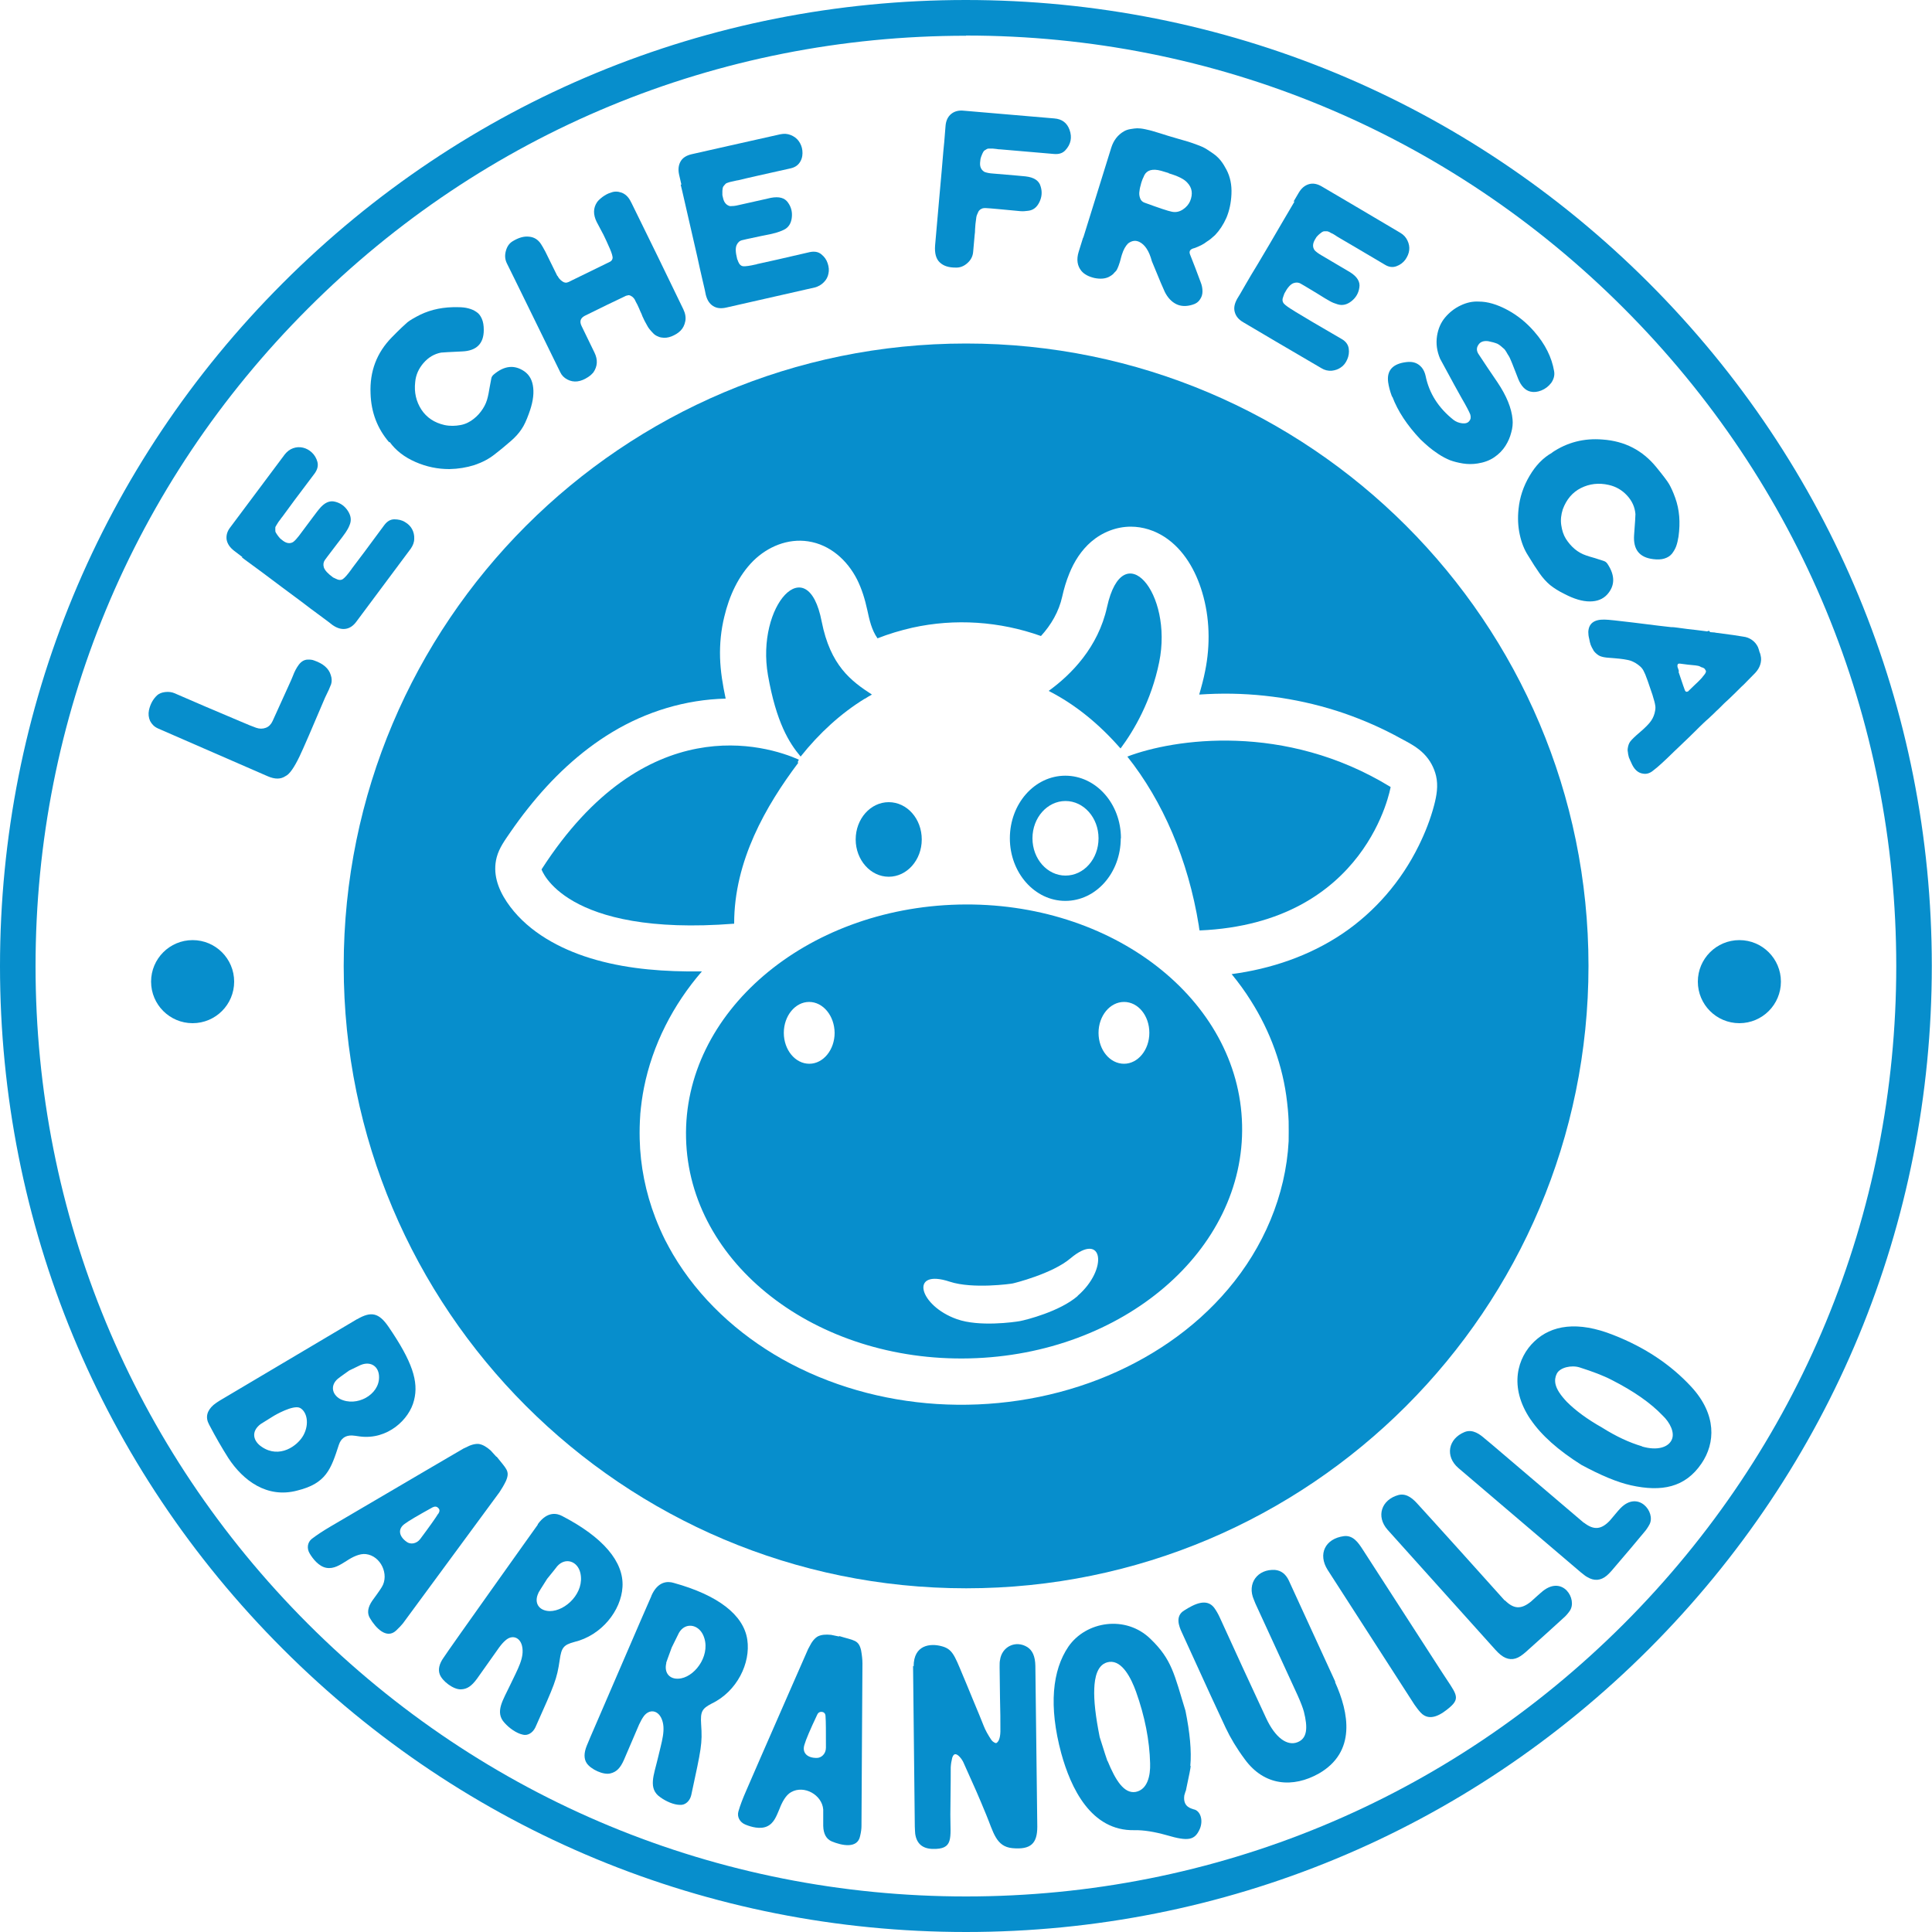
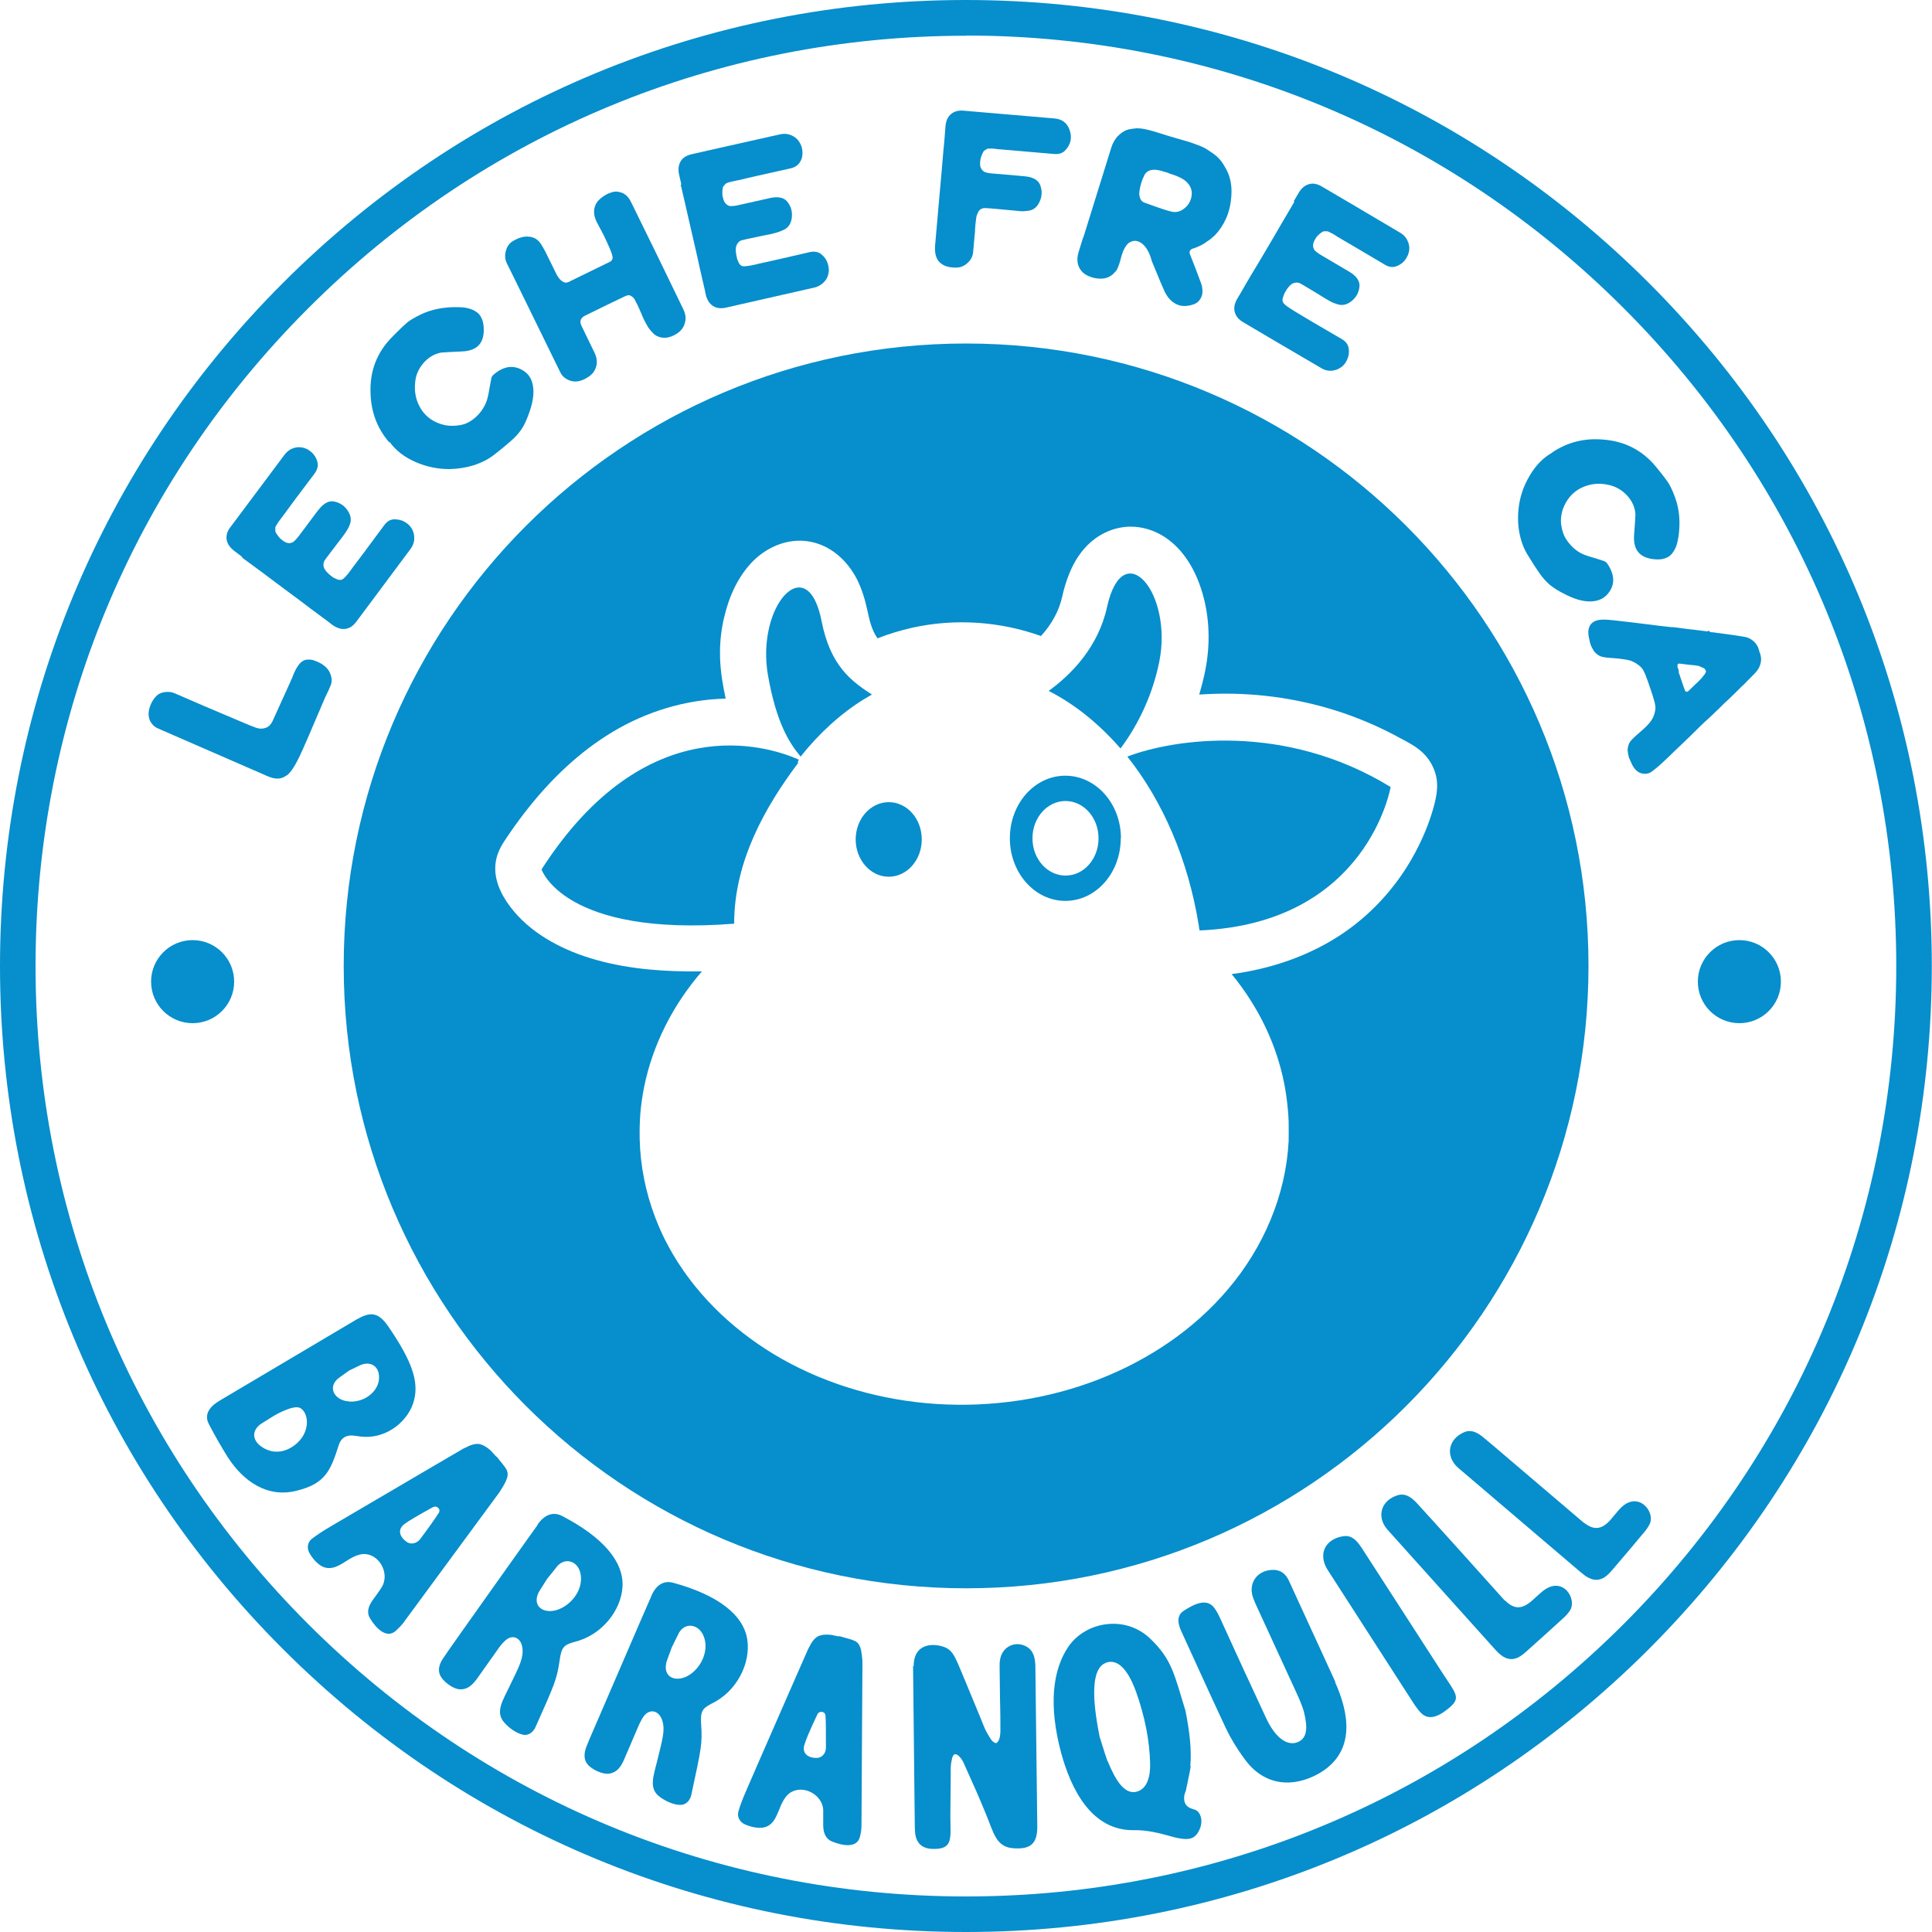
<svg xmlns="http://www.w3.org/2000/svg" id="Capa_1" data-name="Capa 1" width="100" height="100" viewBox="0 0 100 100">
  <defs>
    <style>
      .cls-1 {
        fill: #078ecc;
      }
    </style>
  </defs>
  <g>
    <g>
      <polygon class="cls-1" points="74.83 97.08 74.83 97.08 74.83 97.08 74.83 97.08" />
-       <path class="cls-1" d="M65.28,86.23v-.03s0,.02,0,.03Z" />
-       <path class="cls-1" d="M65.28,86.2s0,0,0,0c0,0,0-.01,0-.02,0,0,0,.01,0,.02Z" />
      <path class="cls-1" d="M65.28,86.18s0,0,0,0v.02s0-.02,0-.03c0,0,0,.01,0,.02Z" />
      <path class="cls-1" d="M32.7,94.34s0-.02,0-.03c0,0,0,.02,0,.03Z" />
      <g>
        <path class="cls-1" d="M50,17.78c-17.79,0-32.21,14.43-32.21,32.22,0,17.79,14.43,32.21,32.22,32.21,17.79,0,32.21-14.43,32.21-32.22,0-17.79-14.43-32.21-32.22-32.21Zm23.43,26c-.9,1.83-2.26,3.41-3.95,4.55-1.71,1.15-3.7,1.82-5.73,2.09,0,0,0,0,0,0,.36,.44,.69,.89,.99,1.37,1.01,1.59,1.67,3.39,1.88,5.26h0c.01,.13,.03,.26,.04,.38h0c.02,.2,.03,.41,.04,.61,.01,.34,0,.69,0,1.03-.15,2.82-1.31,5.5-3.13,7.65-1.78,2.11-4.14,3.68-6.71,4.68-2.66,1.03-5.54,1.45-8.38,1.27-2.79-.18-5.55-.95-7.99-2.32-2.3-1.3-4.31-3.14-5.66-5.43h0c-.14-.24-.27-.48-.4-.73h0c-.19-.38-.36-.77-.51-1.16-.5-1.3-.78-2.69-.81-4.08-.01-.42,0-.84,.03-1.25h0s0-.02,0-.03h0c.04-.45,.1-.91,.19-1.36,.44-2.23,1.51-4.31,3-6.03,0,0,0,0,0,0-.25,0-.5,0-.76,0-1.8-.02-3.63-.21-5.34-.79-1.55-.53-3.07-1.42-4-2.81-.46-.69-.74-1.48-.52-2.31,.13-.49,.43-.89,.71-1.3,.29-.42,.59-.83,.91-1.23,1.22-1.54,2.66-2.92,4.35-3.94,1.77-1.07,3.8-1.69,5.88-1.74-.15-.7-.27-1.41-.29-2.13-.02-.71,.05-1.42,.22-2.11,.25-1.06,.72-2.11,1.5-2.89,.75-.74,1.79-1.17,2.84-1.01,1.13,.17,2.02,.97,2.53,1.97,.25,.5,.41,1.03,.53,1.58,.11,.51,.22,1.03,.53,1.47,.58-.23,1.19-.41,1.8-.55,2.21-.49,4.53-.33,6.66,.43,.53-.58,.93-1.27,1.1-2.04h0c.09-.41,.21-.81,.37-1.2,.25-.62,.62-1.2,1.13-1.64,.57-.49,1.3-.78,2.05-.78h0c.63,0,1.24,.2,1.76,.54,.99,.65,1.6,1.74,1.93,2.84,.4,1.32,.43,2.74,.16,4.08h0c-.08,.41-.19,.82-.31,1.23,.28-.02,.57-.03,.85-.04,2.25-.06,4.52,.28,6.65,1.01,1.01,.35,1.99,.78,2.93,1.3,.43,.23,.88,.46,1.22,.82,.3,.31,.51,.7,.61,1.12,.12,.52,.03,1.02-.1,1.52-.19,.72-.46,1.41-.79,2.08Z" />
        <g>
          <path class="cls-1" d="M57.97,38.7s.02,.03,.03,.04c.7-.94,1.59-2.46,2-4.47,.73-3.59-1.87-6.62-2.7-2.85-.46,2.09-1.86,3.5-3.02,4.34,.04,.02,.07,.04,.11,.06,1.32,.69,2.52,1.68,3.58,2.89Z" />
          <path class="cls-1" d="M71.97,40.73c-5.47-3.35-11.21-2.49-13.62-1.57,1.83,2.3,3.15,5.33,3.7,8.75,.01,.08,.02,.17,.04,.25,8.7-.37,9.89-7.43,9.89-7.43Z" />
          <path class="cls-1" d="M44.76,36.17c.12-.08,.25-.15,.37-.22-1.08-.7-2.15-1.5-2.6-3.78-.73-3.78-3.41-.83-2.78,2.78,.43,2.45,1.1,3.51,1.69,4.21,.97-1.22,2.09-2.24,3.31-2.99Z" />
          <path class="cls-1" d="M41.32,39.48s-.04-.03-.03-.04c.03-.04,.03-.08,.06-.12-1.68-.75-7.95-2.67-13.32,5.68,0,0,1.15,3.5,9.97,2.81v-.02c0-3.23,1.64-6.08,3.32-8.31Z" />
          <path class="cls-1" d="M46,41.52c-.94,0-1.71,.86-1.71,1.93,0,1.06,.77,1.93,1.71,1.93,.94,0,1.71-.86,1.71-1.93,0-1.07-.76-1.93-1.71-1.93Z" />
-           <path class="cls-1" d="M49.62,46.82c-7.95,.19-14.27,5.6-14.11,12.09,.15,6.49,6.72,11.59,14.67,11.4,7.95-.19,14.27-5.6,14.11-12.09-.15-6.49-6.72-11.59-14.67-11.4Zm-7.73,8.24c-.73,0-1.32-.72-1.32-1.6,0-.88,.59-1.6,1.31-1.6s1.31,.71,1.32,1.6c0,.88-.59,1.6-1.31,1.6Zm13.89,12.02c-.92,.8-2.67,1.24-2.99,1.3-.28,.05-2.11,.31-3.26-.1-1.98-.7-2.48-2.64-.37-1.94,1.18,.39,3.19,.11,3.26,.09,.06-.01,2.05-.5,2.99-1.3,1.7-1.43,1.96,.56,.37,1.94Zm2.4-12.02c-.73,0-1.32-.71-1.32-1.6,0-.88,.59-1.6,1.32-1.6s1.31,.71,1.31,1.6c0,.88-.59,1.6-1.31,1.6Z" />
          <path class="cls-1" d="M58.02,43.39c0-1.79-1.29-3.24-2.88-3.24-1.59,0-2.87,1.45-2.87,3.24s1.29,3.24,2.87,3.24c1.59,0,2.87-1.45,2.87-3.24Zm-2.87,1.93c-.94,0-1.71-.86-1.71-1.93,0-1.07,.77-1.93,1.71-1.93s1.71,.86,1.71,1.93c0,1.07-.76,1.93-1.71,1.93Z" />
        </g>
      </g>
    </g>
    <g>
      <path class="cls-1" d="M8.17,37.7c-.18-.08-.31-.21-.4-.38-.08-.18-.1-.36-.06-.56,.07-.32,.21-.57,.42-.77,.1-.09,.24-.15,.42-.17,.18-.02,.34,0,.48,.06,.98,.43,2.11,.91,3.39,1.45,.39,.17,.67,.28,.84,.34,.17,.06,.34,.06,.5,0,.16-.06,.27-.18,.35-.35,.39-.86,.65-1.43,.78-1.72,.16-.34,.24-.54,.26-.59,.05-.13,.1-.25,.15-.34,.05-.09,.1-.18,.17-.27,.07-.09,.14-.15,.21-.19,.07-.04,.16-.07,.26-.07,.1,0,.21,0,.33,.05,.46,.16,.75,.41,.85,.75,.06,.17,.06,.33,.02,.47-.05,.14-.15,.37-.32,.71-.67,1.58-1.11,2.6-1.32,3.04-.28,.58-.52,.92-.72,1.01-.25,.17-.55,.17-.92,.01l-2.71-1.18-2.96-1.29Z" />
      <path class="cls-1" d="M12.54,28.83l-.42-.32c-.22-.17-.35-.36-.39-.58-.03-.22,.03-.44,.2-.65,.66-.88,1.59-2.13,2.81-3.76,.12-.15,.26-.26,.43-.32,.17-.06,.34-.07,.51-.03,.17,.04,.32,.12,.46,.25s.24,.3,.29,.49c.05,.2,0,.39-.14,.59-.83,1.09-1.38,1.84-1.67,2.24-.03,.03-.07,.09-.12,.16-.06,.07-.09,.12-.11,.15s-.04,.07-.08,.13c-.04,.06-.06,.1-.06,.13,0,.03,0,.07,0,.12,0,.05,0,.1,.03,.14,.02,.04,.05,.08,.09,.14,.04,.05,.08,.11,.14,.17l.14,.11c.19,.14,.37,.16,.53,.06,.09-.07,.19-.18,.29-.31,.65-.87,.99-1.33,1.04-1.38,.27-.34,.55-.47,.84-.39,.28,.07,.5,.23,.66,.48,.16,.25,.19,.49,.08,.74-.05,.13-.12,.25-.2,.37-.08,.12-.24,.33-.48,.64-.38,.5-.58,.76-.59,.78-.08,.11-.1,.24-.06,.38,.05,.16,.21,.33,.47,.52,.02,.01,.04,.03,.08,.04l.06,.03c.15,.08,.28,.09,.38,.02,.1-.07,.24-.23,.43-.49,.02-.03,.03-.05,.04-.06,.3-.39,.86-1.14,1.67-2.24,.15-.2,.32-.3,.52-.3,.2,0,.39,.04,.55,.14,.17,.1,.29,.22,.37,.37,.08,.15,.12,.32,.11,.5,0,.18-.07,.35-.18,.51-1.21,1.63-2.15,2.89-2.81,3.77-.16,.22-.35,.35-.57,.38-.22,.03-.44-.04-.67-.2-.05-.04-.28-.22-.69-.52h0c-.28-.2-.58-.43-.92-.69l-1.01-.75-1-.75h0s-.79-.58-.79-.58l-.27-.2Z" />
      <path class="cls-1" d="M20.14,22.89c-.61-.71-.93-1.55-.96-2.52-.05-1.15,.32-2.12,1.11-2.92,.39-.4,.66-.65,.8-.77,.14-.11,.36-.24,.66-.39,.58-.28,1.23-.41,1.97-.39,.2,0,.37,.02,.52,.06,.15,.04,.28,.09,.41,.18,.13,.08,.22,.2,.29,.36,.07,.16,.1,.35,.1,.58,0,.71-.38,1.08-1.12,1.11-.64,.03-1.01,.05-1.09,.06-.36,.07-.66,.25-.91,.54-.25,.29-.4,.62-.43,.99-.06,.53,.05,1,.32,1.42,.27,.41,.67,.68,1.2,.8,.29,.06,.56,.05,.83,0s.49-.17,.68-.32c.19-.15,.34-.32,.47-.52,.13-.2,.21-.4,.26-.62,.02-.07,.05-.23,.09-.47l.09-.48c.01-.07,.05-.14,.12-.2,.55-.47,1.08-.52,1.59-.17,.27,.19,.42,.47,.46,.86s-.04,.83-.23,1.34c-.12,.33-.24,.6-.38,.8-.14,.21-.32,.41-.54,.6-.22,.19-.5,.43-.85,.7-.29,.23-.63,.41-1.04,.55-.41,.13-.84,.2-1.3,.21-.61,0-1.19-.12-1.76-.37-.57-.25-1.01-.59-1.33-1.03Z" />
      <path class="cls-1" d="M28.86,14.28c.05,.11,.13,.2,.24,.28,.11,.08,.21,.09,.32,.04l2.15-1.05c.08-.04,.13-.11,.14-.2,0-.08-.04-.24-.14-.47-.14-.32-.25-.56-.33-.72-.01-.02-.07-.14-.18-.34-.1-.19-.16-.31-.18-.34-.18-.37-.18-.71,.02-1.01,.06-.09,.16-.18,.29-.28,.14-.1,.28-.18,.43-.22,.17-.07,.35-.07,.55,0,.19,.07,.34,.21,.45,.41,.01,.01,.1,.19,.26,.52,.73,1.48,1.56,3.18,2.49,5.11,.1,.21,.14,.42,.1,.62-.04,.2-.12,.36-.25,.49-.13,.13-.29,.22-.46,.29-.18,.07-.35,.09-.52,.06-.08-.01-.16-.04-.24-.08-.08-.04-.15-.09-.21-.16-.06-.06-.12-.13-.17-.19-.05-.06-.1-.14-.14-.22s-.08-.15-.11-.2-.05-.11-.08-.17c-.03-.06-.05-.1-.05-.11,0-.02-.04-.1-.1-.23-.06-.14-.09-.22-.1-.23-.01-.02-.03-.06-.05-.11-.03-.05-.05-.09-.06-.11-.01-.02-.03-.06-.05-.1-.02-.05-.04-.08-.05-.09-.01-.02-.03-.04-.06-.07-.03-.03-.05-.05-.07-.06-.02,0-.04-.02-.07-.04-.03-.01-.06-.02-.08-.02-.03,0-.06,0-.1,.02-.04,0-.07,.02-.11,.04-.56,.26-1.25,.6-2.08,1.01-.22,.12-.27,.29-.16,.52l.67,1.38c.18,.37,.16,.71-.06,1.03-.06,.07-.14,.15-.26,.23-.39,.26-.75,.31-1.09,.13-.17-.09-.29-.22-.36-.37l-1.39-2.84c-.85-1.74-1.31-2.67-1.38-2.81-.09-.19-.11-.39-.05-.62,.06-.23,.17-.4,.35-.51,.31-.19,.59-.27,.85-.24,.26,.02,.47,.15,.62,.38,.05,.07,.12,.2,.23,.4l.31,.63c.15,.31,.26,.52,.31,.63Z" />
      <path class="cls-1" d="M35.27,9.56l-.12-.52c-.06-.27-.03-.5,.08-.69s.31-.31,.58-.37c1.07-.24,2.6-.59,4.58-1.03,.19-.04,.37-.03,.54,.04,.17,.07,.31,.17,.41,.31,.1,.14,.17,.3,.19,.49,.02,.19,0,.38-.1,.56s-.25,.3-.49,.36c-1.34,.3-2.25,.5-2.73,.62-.04,0-.11,.02-.2,.04s-.15,.03-.18,.04c-.03,0-.07,.02-.14,.04s-.11,.04-.13,.06-.04,.05-.08,.09c-.04,.04-.06,.08-.07,.12s-.01,.1-.02,.16c0,.06,0,.14,0,.22l.04,.17c.05,.22,.18,.36,.36,.4,.12,0,.26-.01,.42-.05,1.06-.24,1.62-.36,1.69-.38,.43-.08,.72,0,.89,.25,.17,.24,.23,.5,.19,.8-.04,.29-.18,.5-.42,.61-.13,.06-.26,.11-.4,.15-.14,.04-.4,.1-.78,.17-.62,.13-.94,.2-.96,.21-.14,.03-.23,.12-.29,.25-.07,.15-.06,.38,.02,.7,0,.02,.01,.05,.03,.08l.02,.06c.06,.16,.15,.25,.27,.26,.12,.01,.34-.02,.64-.09,.03,0,.06-.01,.07-.02,.48-.1,1.39-.31,2.73-.62,.24-.05,.44-.02,.6,.11,.16,.13,.27,.28,.33,.47,.06,.18,.08,.36,.04,.53-.03,.17-.11,.32-.24,.45s-.28,.22-.47,.27c-1.98,.45-3.51,.8-4.58,1.04-.27,.06-.49,.04-.68-.08-.19-.12-.31-.31-.38-.59-.01-.07-.07-.35-.19-.85h0c-.08-.33-.16-.71-.25-1.12l-.28-1.22-.28-1.22h0s-.22-.96-.22-.96l-.08-.33Z" />
      <path class="cls-1" d="M48.87,7.4l.07-.87c.02-.28,.12-.49,.29-.63,.17-.14,.39-.2,.66-.17,1.09,.09,2.66,.23,4.68,.4,.4,.03,.66,.23,.79,.59,.14,.39,.07,.75-.22,1.06-.14,.15-.33,.21-.58,.19-1.37-.12-2.29-.2-2.79-.24-.04,0-.1,0-.2-.02-.1-.01-.16-.02-.19-.02-.03,0-.08,0-.15,0-.07,0-.11,0-.14,.02-.02,.01-.06,.03-.1,.06-.05,.02-.08,.06-.1,.1-.02,.04-.05,.09-.07,.15-.03,.06-.05,.13-.07,.21l-.02,.18c-.02,.23,.06,.39,.23,.49,.11,.04,.25,.07,.41,.08,1.08,.09,1.65,.14,1.72,.15,.43,.05,.69,.22,.77,.51,.09,.28,.07,.55-.06,.82-.13,.27-.32,.42-.58,.45-.14,.02-.27,.03-.4,.02-.96-.09-1.56-.15-1.8-.16-.06,0-.11,0-.14,.01h-.01c-.05,.02-.1,.04-.14,.07-.04,.03-.08,.08-.1,.13-.03,.06-.05,.11-.07,.16-.02,.05-.03,.12-.04,.22-.01,.1-.02,.17-.03,.23,0,.05-.01,.15-.02,.27,0,.13-.01,.22-.02,.28l-.08,.9c-.02,.23-.12,.42-.3,.58-.18,.16-.38,.24-.61,.23-.35,0-.62-.08-.82-.27-.19-.18-.27-.47-.24-.87l.2-2.28,.14-1.57,.09-1.06,.04-.41Z" />
      <path class="cls-1" d="M56.08,12.27l1.44-4.63c.12-.38,.34-.66,.65-.84,.1-.06,.22-.1,.35-.12,.13-.02,.25-.04,.34-.04,.1,0,.24,.01,.42,.05s.31,.07,.37,.09c.07,.02,.21,.06,.43,.13,.22,.07,.35,.11,.38,.12,.1,.03,.27,.08,.51,.15,.24,.07,.42,.12,.52,.15,.11,.03,.26,.09,.46,.16,.2,.07,.35,.14,.47,.21,.12,.07,.24,.16,.39,.26,.14,.1,.27,.22,.38,.36,.11,.14,.2,.29,.29,.46,.2,.38,.28,.8,.26,1.26s-.11,.87-.26,1.23c-.16,.36-.36,.66-.59,.9-.14,.13-.28,.25-.43,.34-.16,.13-.38,.24-.66,.34,0,0-.03,0-.07,.02-.15,.06-.19,.16-.13,.31,.18,.45,.36,.92,.54,1.41,.07,.17,.1,.33,.1,.49s-.04,.29-.13,.42c-.08,.13-.21,.22-.38,.27-.32,.1-.61,.09-.85-.03-.24-.12-.44-.33-.59-.63-.05-.1-.28-.63-.67-1.59-.14-.53-.36-.86-.65-1-.19-.09-.38-.07-.58,.08-.13,.13-.24,.32-.32,.58-.02,.05-.04,.14-.07,.25s-.05,.19-.07,.23c-.01,.05-.04,.11-.07,.19-.03,.08-.07,.15-.11,.19-.04,.04-.09,.09-.14,.15-.06,.05-.13,.1-.21,.14-.2,.1-.45,.12-.75,.06-.3-.07-.53-.19-.68-.37-.21-.26-.26-.59-.14-.98l.23-.74h.01Zm4.42-3.31l-.4-.12c-.44-.12-.73-.04-.87,.23-.03,.06-.05,.13-.09,.2-.03,.08-.07,.18-.1,.32-.04,.13-.06,.26-.07,.37s.01,.22,.05,.32c.04,.1,.11,.17,.22,.21,.74,.27,1.21,.43,1.42,.47,.2,.04,.39,0,.57-.12,.18-.12,.3-.27,.37-.43,.15-.37,.11-.69-.15-.96-.16-.18-.48-.34-.96-.48Z" />
      <path class="cls-1" d="M66.95,10.44l.27-.46c.14-.24,.32-.39,.54-.45,.21-.06,.44-.01,.67,.13,.95,.56,2.3,1.35,4.05,2.39,.17,.1,.29,.23,.37,.4s.11,.33,.09,.5c-.02,.17-.09,.33-.2,.49-.12,.16-.27,.27-.46,.34-.19,.07-.39,.05-.6-.08-1.18-.7-1.98-1.17-2.41-1.42-.04-.02-.09-.06-.17-.11-.08-.05-.13-.08-.16-.09-.03-.01-.07-.03-.13-.07-.06-.03-.11-.04-.13-.04-.03,0-.07,0-.12,0-.05,0-.1,.02-.13,.04-.04,.03-.08,.06-.13,.1-.05,.04-.1,.09-.16,.16l-.09,.15c-.11,.2-.12,.38,0,.54,.08,.08,.2,.17,.34,.25,.93,.55,1.43,.84,1.49,.88,.37,.23,.53,.5,.48,.79-.04,.29-.18,.53-.41,.71s-.47,.24-.72,.16c-.13-.04-.27-.09-.39-.16-.13-.07-.35-.2-.68-.41-.54-.33-.82-.49-.84-.5-.12-.07-.25-.07-.38-.02-.15,.06-.31,.24-.46,.53,0,.02-.02,.04-.03,.08l-.02,.06c-.07,.16-.06,.28,.02,.38,.08,.09,.26,.22,.53,.38,.03,.02,.05,.03,.06,.04,.42,.26,1.22,.73,2.41,1.42,.21,.12,.33,.29,.36,.49,.03,.2,0,.39-.08,.57-.08,.18-.19,.32-.33,.41-.14,.1-.3,.15-.48,.17-.18,.01-.36-.03-.52-.13-1.76-1.03-3.11-1.82-4.05-2.38-.24-.14-.38-.31-.44-.53-.06-.22-.01-.44,.13-.69,.04-.06,.19-.31,.44-.75h0c.17-.3,.37-.63,.59-.99l.64-1.08,.63-1.08h0s.5-.85,.5-.85l.17-.29Z" />
-       <path class="cls-1" d="M72.05,20.53c-.11-.29-.17-.54-.2-.75-.08-.61,.24-.96,.96-1.04,.26-.03,.47,.02,.64,.15,.17,.13,.28,.31,.34,.57,.18,.89,.66,1.65,1.44,2.27,.13,.1,.28,.16,.45,.18,.17,.02,.3-.02,.37-.12,.08-.09,.09-.2,.05-.34-.06-.15-.21-.44-.45-.85-.12-.21-.49-.88-1.11-2.03-.17-.4-.22-.79-.16-1.18,.06-.38,.2-.7,.42-.96,.22-.26,.48-.47,.8-.62,.31-.15,.63-.22,.95-.2,.44,0,.93,.14,1.47,.43s1,.67,1.39,1.12c.57,.65,.91,1.34,1.03,2.05,.04,.22-.02,.42-.15,.61-.14,.18-.31,.31-.51,.39-.2,.08-.39,.1-.56,.06-.27-.06-.48-.28-.63-.64-.03-.08-.08-.2-.14-.36-.06-.16-.11-.27-.13-.33-.02-.06-.06-.15-.11-.27-.05-.12-.09-.21-.12-.25s-.07-.11-.12-.2c-.05-.09-.1-.15-.14-.18-.04-.03-.09-.08-.15-.13-.06-.05-.12-.09-.18-.12-.06-.02-.13-.05-.21-.07-.08-.02-.17-.04-.26-.06-.24-.03-.41,.03-.51,.19-.11,.16-.1,.33,.03,.51,.29,.44,.61,.92,.96,1.43,.47,.7,.73,1.34,.78,1.92,.02,.21,0,.44-.07,.68-.06,.24-.16,.47-.3,.69-.14,.22-.33,.42-.58,.59s-.54,.27-.86,.32c-.26,.04-.51,.04-.76,0-.25-.04-.48-.1-.67-.17-.19-.08-.39-.18-.6-.32-.21-.14-.37-.26-.5-.37s-.27-.24-.43-.39c-.69-.73-1.17-1.46-1.45-2.2Z" />
      <path class="cls-1" d="M80.34,23.42c.77-.52,1.64-.75,2.61-.67,1.15,.08,2.07,.56,2.78,1.43,.35,.43,.58,.73,.67,.89,.09,.16,.2,.39,.31,.7,.22,.61,.27,1.27,.17,2-.03,.19-.07,.36-.12,.5-.05,.14-.13,.27-.22,.39-.1,.12-.23,.2-.39,.25-.16,.05-.36,.06-.59,.03-.71-.09-1.03-.5-.98-1.24,.05-.64,.07-1.01,.07-1.09-.03-.36-.17-.68-.44-.97-.26-.28-.58-.46-.94-.54-.52-.12-1-.06-1.44,.16-.44,.22-.75,.59-.94,1.1-.09,.28-.12,.55-.08,.82s.11,.5,.24,.71c.13,.2,.28,.38,.46,.53,.18,.15,.38,.26,.59,.33,.07,.03,.22,.07,.46,.14l.46,.15c.07,.02,.13,.07,.18,.14,.4,.6,.4,1.13-.01,1.59-.22,.24-.52,.36-.9,.36-.39,0-.82-.13-1.3-.38-.31-.15-.56-.31-.76-.47-.19-.16-.37-.36-.54-.6-.17-.24-.37-.55-.6-.93-.2-.31-.34-.67-.43-1.09-.09-.42-.11-.86-.06-1.32,.06-.6,.25-1.17,.57-1.71,.31-.53,.7-.94,1.17-1.2Z" />
      <path class="cls-1" d="M88.5,32.68v.04s.08,0,.15,.01c.07,0,.13,.01,.16,.02,.72,.09,1.19,.16,1.41,.2,.18,.02,.33,.08,.47,.18,.14,.1,.23,.22,.3,.36,.03,.08,.06,.16,.08,.25,.03,.06,.05,.13,.06,.19,.04,.15,.03,.31-.02,.47-.05,.16-.14,.3-.26,.43-.06,.06-.26,.27-.6,.61-.03,.02-.17,.16-.41,.4-.27,.26-.46,.45-.59,.56-.02,.02-.07,.07-.16,.16-.09,.09-.18,.18-.26,.25-.08,.08-.17,.17-.27,.26-.09,.09-.17,.16-.23,.21-.06,.05-.1,.09-.13,.12-.18,.17-.34,.33-.48,.47-.19,.19-.4,.39-.63,.61-.06,.06-.14,.13-.24,.23-.1,.09-.16,.15-.19,.18-.47,.46-.83,.8-1.1,1-.17,.14-.35,.19-.54,.15-.25-.04-.45-.23-.59-.57-.01-.03-.03-.07-.06-.13-.04-.09-.06-.13-.06-.14-.03-.12-.05-.21-.05-.26-.01-.04-.02-.11-.01-.19,.02-.15,.06-.28,.14-.38,.08-.1,.24-.26,.48-.46,.28-.24,.48-.44,.59-.6,.11-.16,.18-.34,.21-.53,.02-.1,.02-.2,0-.29-.01-.09-.06-.27-.14-.53l-.25-.73c-.09-.26-.16-.42-.21-.51-.04-.08-.1-.16-.18-.23-.15-.13-.31-.23-.49-.29-.18-.06-.46-.1-.83-.13-.32-.02-.54-.04-.66-.08-.13-.03-.24-.11-.35-.22-.06-.06-.09-.11-.11-.16-.03-.04-.07-.12-.12-.24,0,0-.01-.05-.04-.14l-.03-.15c-.04-.15-.05-.27-.05-.37,.02-.44,.3-.65,.83-.64,.21,0,.7,.06,1.47,.15,1.11,.14,1.77,.22,1.98,.24,0,0-.02,0-.02,0,0,0,.02,0,.04,0,.03,0,.04,0,.04,0,.09,0,.36,.04,.81,.1,.2,.02,.54,.06,1,.12l.09-.03Zm-1.62,2.09l.24,.71c.04,.11,.07,.19,.09,.25,.03,.07,.08,.1,.15,.06,.02,0,.04-.02,.05-.04l.29-.28c.26-.24,.41-.4,.46-.48l.02-.02c.12-.14,.15-.23,.09-.29-.02-.07-.09-.12-.22-.15-.01,0-.03-.02-.05-.03-.06-.03-.15-.05-.25-.06-.25-.02-.51-.05-.79-.09-.03,0-.05,0-.06,0-.04,0-.06,.03-.07,.06s-.01,.07,0,.12c.01,.03,.02,.06,.03,.08,.02,.05,.03,.1,.04,.15Z" />
    </g>
    <path class="cls-1" d="M50,100c-13.35,0-25.91-5.2-35.35-14.64C5.2,75.92,0,63.36,0,50.01,0,36.65,5.2,24.09,14.64,14.65,24.08,5.2,36.64,0,49.99,0V.92s0-.92,0-.92h0c13.35,0,25.91,5.2,35.35,14.64,9.44,9.44,14.65,22,14.65,35.35,0,13.36-5.2,25.91-14.64,35.36-9.44,9.44-22,14.65-35.35,14.65h0Zm0-98.15h0c-12.86,0-24.96,5.01-34.05,14.11C6.85,25.05,1.84,37.14,1.84,50.01c0,12.86,5.01,24.95,14.11,34.05,9.1,9.09,21.19,14.1,34.05,14.1h0c12.86,0,24.95-5.01,34.05-14.11,9.09-9.1,14.1-21.19,14.1-34.05,0-12.86-5.01-24.95-14.11-34.05C74.95,6.85,62.86,1.84,50,1.84Z" />
    <g>
      <circle class="cls-1" cx="9.97" cy="50.81" r="2.15" />
      <circle class="cls-1" cx="90.03" cy="50.81" r="2.15" />
    </g>
  </g>
  <g>
    <path class="cls-1" d="M47.29,86.25c0-1.13,.88-1.19,1.42-1.05,.57,.14,.68,.44,1.1,1.45,.11,.26,.3,.71,.56,1.35,.24,.57,.42,1.01,.55,1.34,.08,.21,.22,.46,.4,.73,.06,.08,.2,.17,.25,.15,.15-.08,.22-.35,.21-.73,0-.41,0-.94-.02-1.6l-.02-1.59c0-.17,0-.29,.02-.37,.09-.7,.81-1.05,1.41-.68,.27,.17,.41,.48,.42,.97l.05,4.17c.02,1.76,.04,3.15,.05,4.16,0,.86-.33,1.2-1.29,1.11-.85-.08-.98-.83-1.35-1.72-.42-1.02-.58-1.38-1.18-2.71-.08-.18-.29-.45-.43-.43-.07,0-.11,.07-.15,.17-.04,.16-.07,.32-.08,.5,0,.17,0,.98-.02,2.45,0,1.24,.18,1.81-.93,1.78-.52-.02-.82-.28-.89-.79,0-.07-.02-.2-.02-.37l-.09-8.31Z" />
    <path class="cls-1" d="M18.49,68.28c.72-.42,1.12-.33,1.61,.38,1.24,1.81,1.58,2.85,1.33,3.82-.24,.99-1.37,2.06-2.81,1.87-.17-.03-.3-.04-.4-.05-.34-.01-.57,.15-.68,.48-.41,1.26-.65,2-2.15,2.37-1.57,.42-2.81-.52-3.57-1.68-.33-.52-.66-1.09-1-1.74-.2-.37-.11-.71,.23-1.01,.1-.08,.21-.16,.33-.23l7.1-4.21Zm-1.01,3.09c-.38,.33-.31,.79,.12,1.04,.85,.43,2.03-.21,2.02-1.13,0-.55-.42-.83-.92-.64-.02,0-.23,.11-.63,.3-.37,.26-.57,.41-.59,.43Zm-3.3,1.91l-.69,.43c-.52,.39-.38,.89,.06,1.18,.91,.62,1.85-.04,2.16-.61,.31-.58,.18-1.2-.17-1.4-.35-.2-1.36,.4-1.36,.4h0Z" />
    <path class="cls-1" d="M25.69,75.4h.02c.49,.63,.7,.73,.48,1.25-.1,.21-.22,.41-.34,.59-1.49,2.03-3.16,4.29-4.99,6.78-.08,.1-.2,.23-.36,.38-.5,.46-1.06-.15-1.35-.64-.16-.26-.12-.56,.12-.91,.09-.12,.38-.52,.49-.7,.4-.65-.05-1.62-.82-1.71-.32-.04-.7,.15-1,.35-.34,.21-.66,.43-1.05,.36-.39-.07-.7-.47-.86-.74-.16-.26-.12-.58,.11-.76,.26-.2,.58-.41,.97-.64,.49-.29,2.11-1.24,4.89-2.87,.98-.58,1.65-.96,2-1.17,.02,0,.06-.03,.11-.05,.26-.14,.49-.2,.68-.18,.19,.03,.4,.15,.61,.34l.29,.32Zm-3,2.95c.07-.12,.08-.21,0-.29-.08-.09-.18-.1-.3-.04-.76,.42-1.24,.7-1.45,.86-.36,.26-.29,.64,.1,.92,.19,.15,.51,.12,.71-.14,.5-.67,.81-1.11,.93-1.31Z" />
    <path class="cls-1" d="M27.83,78.9c.5-.7,1.01-.57,1.27-.43,2.1,1.09,3.2,2.36,3.12,3.67-.07,1.22-1.08,2.51-2.5,2.85-.55,.15-.66,.29-.75,.93-.15,1.01-.25,1.23-1.26,3.49-.14,.29-.41,.45-.67,.37-.31-.07-.68-.33-.92-.6-.53-.56-.07-1.2,.28-1.95,.4-.85,.76-1.43,.62-2.04-.11-.45-.51-.59-.85-.29-.12,.1-.23,.23-.34,.38l-1.14,1.61c-.28,.38-.51,.54-.83,.55-.38,.02-.97-.42-1.1-.78-.09-.24-.03-.54,.2-.86,.07-.11,.37-.54,.9-1.29l1.56-2.2c1.39-1.96,2.2-3.09,2.42-3.4Zm.04,3.55c-.25,.51,.02,.93,.59,.94,.82,0,1.81-.96,1.58-1.97-.14-.62-.78-.83-1.2-.35-.03,.04-.2,.26-.52,.65-.29,.46-.44,.69-.45,.72Z" />
    <path class="cls-1" d="M33.71,82.61c.34-.79,.87-.77,1.16-.68,2.28,.63,3.62,1.65,3.81,2.94,.18,1.21-.53,2.68-1.85,3.31-.5,.26-.58,.42-.54,1.06,.07,1.02,.01,1.25-.51,3.67-.07,.31-.31,.53-.58,.51-.32,0-.73-.18-1.03-.4-.64-.44-.32-1.16-.13-1.97,.21-.91,.45-1.56,.19-2.12-.2-.42-.62-.47-.9-.11-.09,.12-.17,.27-.25,.44l-.78,1.82c-.19,.43-.38,.63-.7,.71-.36,.1-1.03-.21-1.24-.54-.14-.22-.14-.52,.01-.89,.05-.12,.25-.61,.62-1.45l1.07-2.48c.95-2.2,1.5-3.48,1.66-3.83Zm.78,3.46c-.14,.55,.21,.91,.77,.8,.8-.16,1.57-1.31,1.13-2.25-.27-.57-.94-.65-1.25-.1-.02,.04-.14,.29-.37,.75-.19,.51-.28,.77-.29,.8Z" />
    <path class="cls-1" d="M43.43,84.7v-.02c.78,.24,1.01,.19,1.14,.74,.04,.23,.07,.46,.07,.68-.02,2.52-.03,5.33-.05,8.42,0,.13-.02,.3-.07,.51-.13,.67-.94,.5-1.47,.28-.28-.12-.43-.39-.44-.8,0-.15,0-.64,0-.85-.06-.76-.99-1.28-1.66-.9-.28,.15-.48,.54-.6,.86-.16,.37-.28,.74-.64,.91-.36,.17-.84,.03-1.13-.09-.29-.12-.44-.4-.36-.68,.09-.32,.23-.68,.41-1.09,.22-.52,.98-2.25,2.27-5.2,.46-1.04,.77-1.75,.93-2.12,.01-.02,.03-.06,.06-.11,.13-.27,.28-.45,.44-.54,.18-.09,.41-.11,.69-.08l.43,.09Zm-.7,4.15c0-.14-.06-.22-.17-.24-.12-.02-.21,.03-.26,.14-.37,.78-.59,1.3-.66,1.55-.14,.42,.14,.69,.62,.69,.24,.01,.49-.2,.49-.53,0-.83,0-1.37-.02-1.61Z" />
    <path class="cls-1" d="M61.63,91.4c0,.09-.08,.49-.23,1.19,0,.04-.02,.1-.05,.17-.02,.07-.04,.13-.05,.17-.09,.63,.41,.68,.48,.72,.34,.06,.52,.55,.32,1.02-.26,.58-.59,.65-1.71,.32-.64-.18-1.2-.27-1.67-.26-2.26,.05-3.3-2.2-3.79-3.98-.66-2.45-.46-4.3,.37-5.52,.91-1.32,2.97-1.65,4.25-.4,1.11,1.07,1.23,1.83,1.81,3.72,.23,1.14,.32,2.09,.25,2.86Zm-4.3-.25c.41,1,.85,1.7,1.45,1.6,.62-.12,.77-.85,.75-1.48-.03-1.18-.27-2.42-.73-3.71-.25-.69-.71-1.62-1.38-1.54-.65,.08-.76,.87-.78,1.37-.03,.63,.07,1.47,.28,2.52,.24,.76,.37,1.17,.4,1.24Z" />
    <path class="cls-1" d="M69.1,87.06c.72,1.59,1.11,3.62-.84,4.74-1.32,.74-2.81,.66-3.83-.74-.41-.55-.74-1.1-.99-1.63-.29-.61-1.05-2.26-2.27-4.94-.14-.3-.36-.84,.12-1.13,.53-.34,1.16-.65,1.55-.15,.11,.15,.21,.32,.3,.52l1.19,2.6c.5,1.08,.9,1.94,1.2,2.59,.48,1.04,1.1,1.46,1.62,1.26,.53-.2,.54-.78,.34-1.58-.05-.19-.16-.48-.33-.86l-2.18-4.74-.08-.2c-.37-.84,.19-1.6,1.1-1.54,.31,.03,.55,.21,.71,.55l2.41,5.25Z" />
    <path class="cls-1" d="M68.72,81.26c-.52-.82-.13-1.62,.84-1.75,.48-.06,.75,.35,.96,.67,.7,1.08,2.07,3.2,4.12,6.38,.7,1.09,1,1.3,.39,1.82-.39,.33-1.02,.78-1.5,.26-.12-.13-.22-.27-.32-.41l-4.49-6.97Z" />
    <path class="cls-1" d="M77.89,82.83c.46,.46,.84,.48,1.35,.07l.31-.28c.13-.11,.23-.21,.31-.27,1.04-.82,1.8,.43,1.39,1.03-.1,.14-.21,.27-.33,.37-.42,.39-1.07,.97-1.96,1.77-.08,.07-.17,.14-.26,.2-.35,.23-.69,.2-1.02-.06-.09-.07-.18-.16-.29-.28l-5.57-6.2c-.61-.69-.32-1.56,.57-1.8,.45-.11,.79,.25,.99,.47,.26,.28,1,1.1,2.21,2.44l2.3,2.56Z" />
    <path class="cls-1" d="M81.98,78.81c.51,.4,.9,.37,1.35-.11l.27-.32c.11-.13,.2-.24,.27-.31,.92-.95,1.84,.19,1.51,.83-.08,.15-.18,.3-.28,.41-.36,.44-.93,1.11-1.7,2.01-.07,.08-.15,.16-.23,.23-.32,.27-.66,.29-1.01,.08-.1-.05-.2-.14-.33-.24l-6.35-5.41c-.69-.6-.53-1.51,.33-1.86,.43-.17,.81,.14,1.04,.34,.3,.24,1.13,.96,2.51,2.13l2.62,2.23Z" />
-     <path class="cls-1" d="M79.22,73.47c-1.15-1.7-.67-3.22,.2-4.04,.88-.84,2.23-1.07,4.09-.33,1.61,.63,2.96,1.52,4.04,2.69,1.31,1.43,1.24,2.9,.52,3.96-.85,1.25-2.07,1.48-3.65,1.13-.72-.16-1.57-.52-2.57-1.06-1.19-.75-2.07-1.53-2.62-2.34Zm5.77,1.4c.79,.23,1.35,.04,1.53-.33,.19-.37-.08-.91-.46-1.27-.63-.66-1.51-1.27-2.63-1.84-.44-.23-1-.44-1.66-.65-.43-.14-1.03,0-1.19,.32-.08,.16-.11,.33-.07,.53,.06,.29,.27,.59,.59,.93,.46,.46,1.06,.9,1.82,1.33,.73,.46,1.42,.78,2.07,.97Z" />
  </g>
</svg>